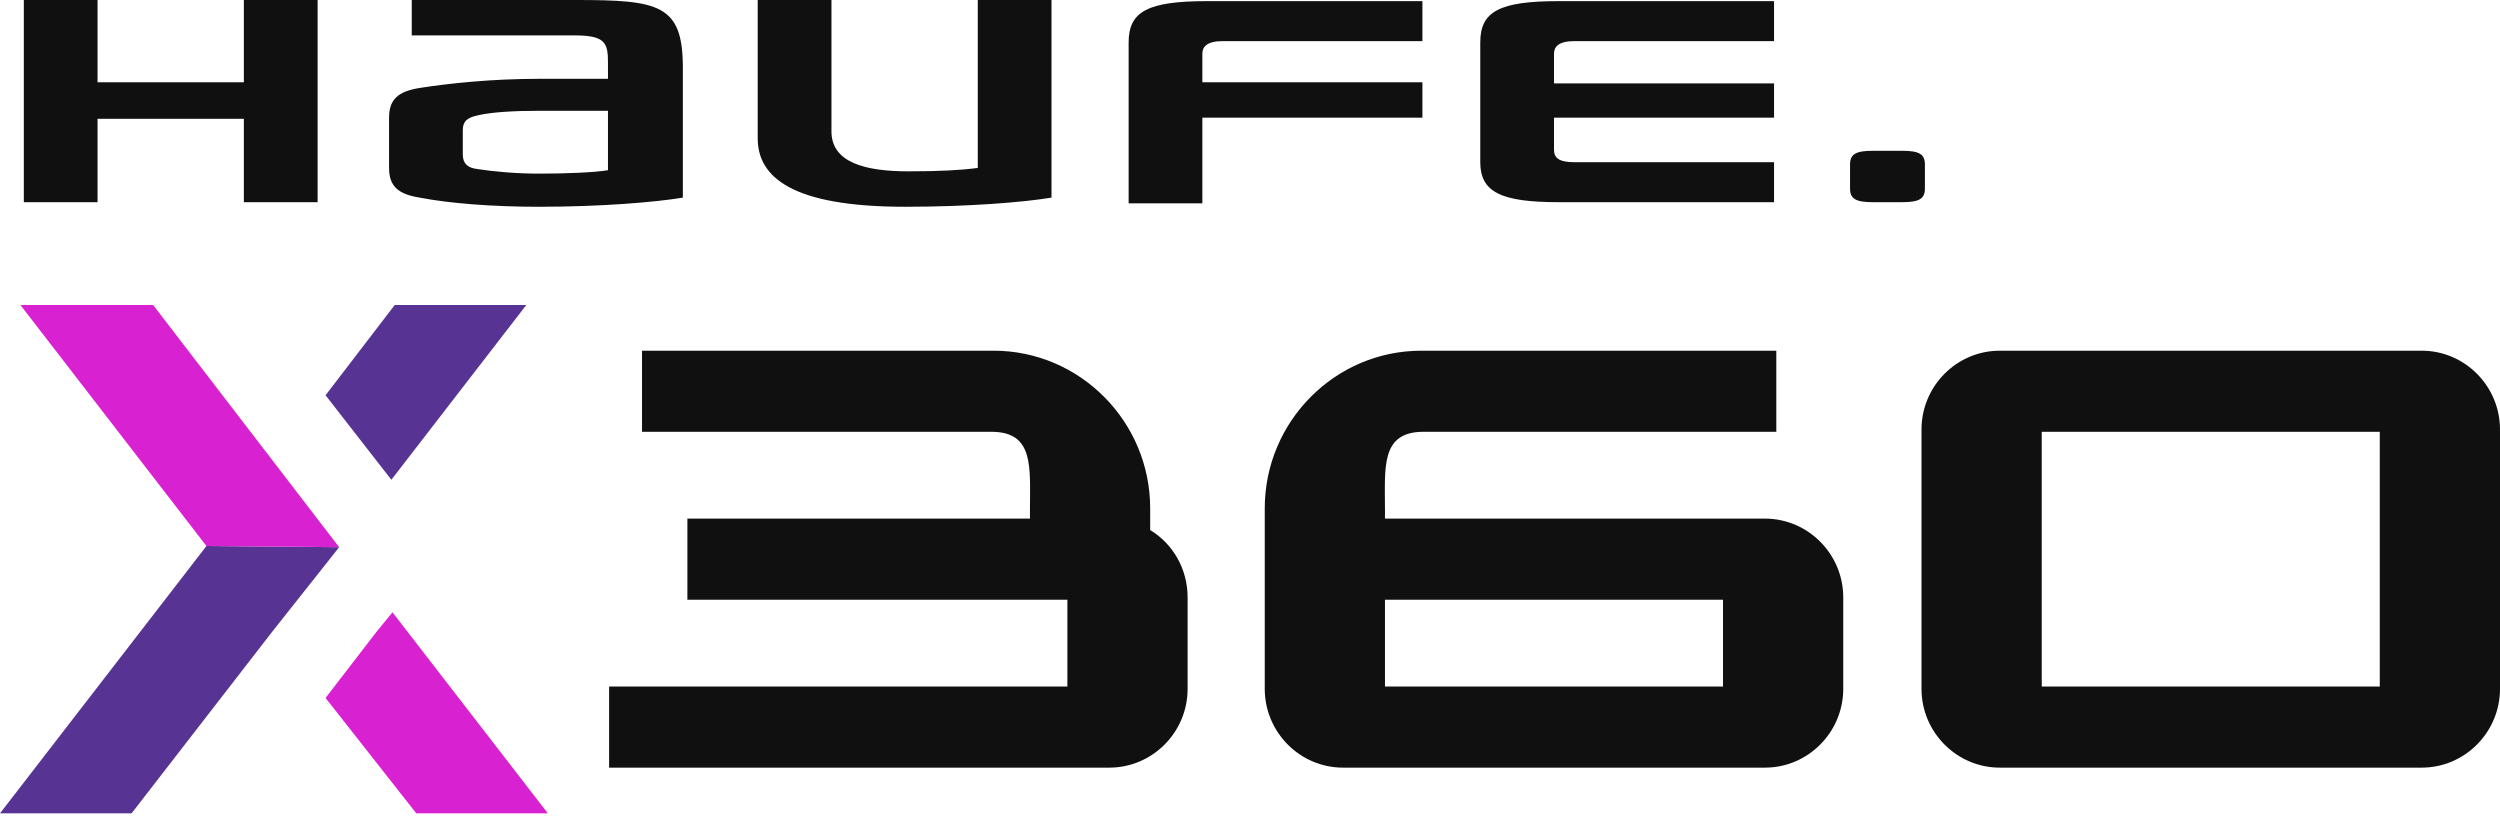
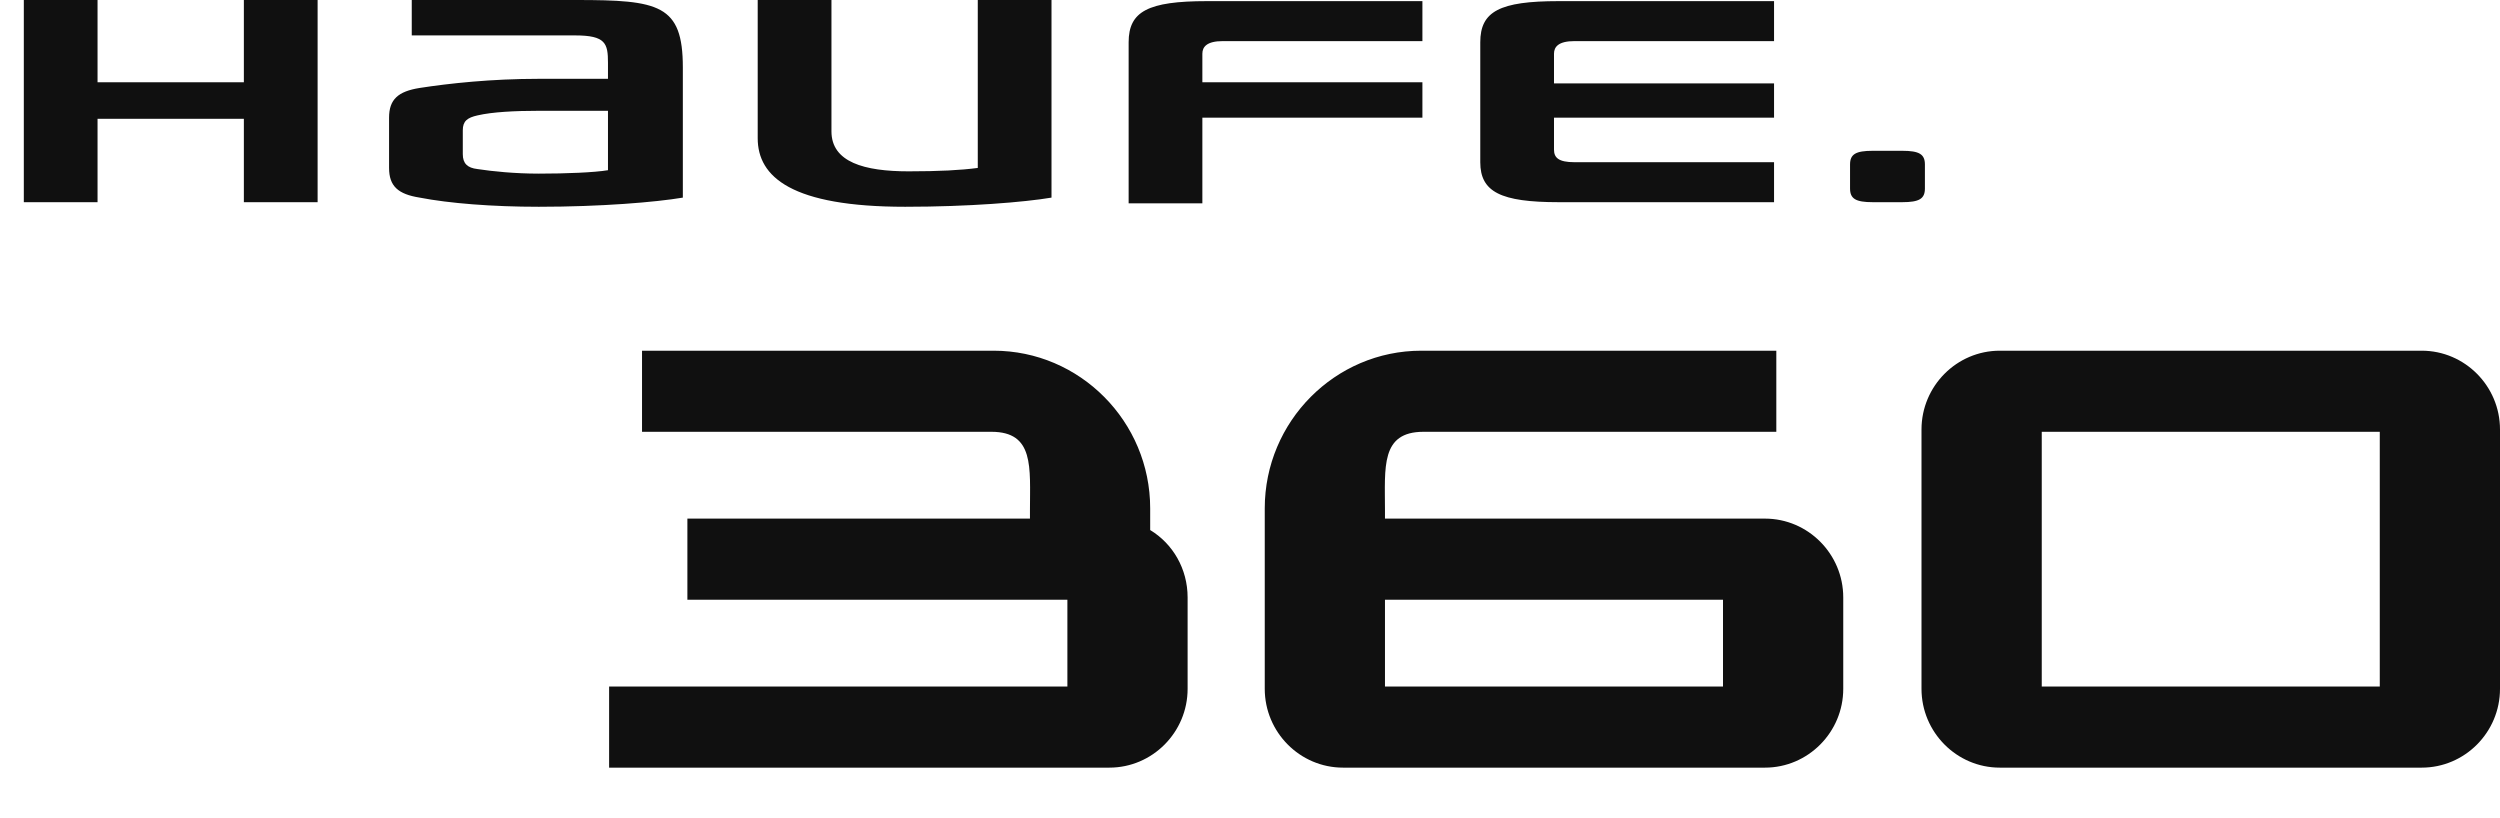
<svg xmlns="http://www.w3.org/2000/svg" width="110" height="36" viewBox="0 0 110 36" fill="none">
  <path d="M52.255 30.308V26.287C52.255 25.031 51.606 23.925 50.608 23.322V22.367C50.608 18.547 47.514 15.431 43.721 15.431H28.249V18.999H43.621C45.517 18.999 45.318 20.558 45.318 22.467V22.819H30.245V26.388H46.965V30.208H26.801V33.776H48.811C50.708 33.776 52.255 32.218 52.255 30.308ZM75.862 30.208H60.939V26.388H75.812V30.208H75.862ZM81.103 30.308V26.287C81.103 24.377 79.555 22.819 77.659 22.819H60.939V22.467C60.939 20.558 60.74 18.999 62.636 18.999H78.158V15.431H62.536C58.743 15.431 55.649 18.547 55.649 22.367V30.308C55.649 32.218 57.196 33.776 59.093 33.776H77.659C79.555 33.776 81.103 32.218 81.103 30.308ZM104.71 30.208H89.837V18.999H104.71V30.208ZM110 30.308V18.899C110 16.989 108.453 15.431 106.556 15.431H87.99C86.094 15.431 84.546 16.989 84.546 18.899V30.308C84.546 32.218 86.094 33.776 87.99 33.776H106.556C108.453 33.776 110 32.218 110 30.308Z" fill="#101010" />
-   <path d="M17.219 21.11L23.158 13.42H17.368L14.324 17.391L17.219 21.11Z" fill="#573393" />
-   <path d="M0 35.787H5.789L11.978 27.795L14.923 24.076L9.083 24.025L0 35.787Z" fill="#573393" />
-   <path d="M16.57 27.795L14.324 30.71L18.317 35.787H21.212H24.106L17.269 26.94L16.57 27.795Z" fill="#D822D1" />
-   <path d="M9.083 24.025L14.923 24.076L6.738 13.42H0.898L9.083 24.025Z" fill="#D822D1" />
  <path d="M10.73 8.896H13.975V0H10.73V3.619H4.292V0H1.048V8.896H4.292V5.227H10.73V8.896ZM26.751 7.489C26.152 7.59 24.905 7.64 23.707 7.64C22.659 7.64 21.661 7.539 21.012 7.439C20.563 7.389 20.363 7.188 20.363 6.785V5.73C20.363 5.328 20.563 5.177 21.012 5.077C21.661 4.926 22.659 4.875 23.707 4.875H26.751V7.489ZM23.707 9.098C26.452 9.098 28.848 8.896 30.045 8.695V2.965C30.045 0.201 28.997 0 25.354 0H18.117V1.558H25.304C26.651 1.558 26.751 1.91 26.751 2.764V3.468H23.707C21.611 3.468 19.764 3.669 18.466 3.87C17.518 4.021 17.119 4.373 17.119 5.177V7.389C17.119 8.193 17.518 8.545 18.466 8.695C19.764 8.947 21.661 9.098 23.707 9.098ZM39.828 9.098C42.623 9.098 45.068 8.896 46.266 8.695V0H43.022V7.389C42.273 7.489 41.325 7.539 39.977 7.539C38.031 7.539 36.584 7.137 36.584 5.78V0H33.339V6.082C33.339 7.791 34.837 9.098 39.828 9.098ZM52.904 5.177H62.586V3.619H52.904V2.362C52.904 2.061 53.103 1.809 53.802 1.809H62.586V0.05H53.103C50.508 0.05 49.66 0.503 49.66 1.86V8.947H52.904V5.177ZM68.575 8.896H78.058V7.137H69.274C68.575 7.137 68.376 6.936 68.376 6.584V5.177H78.058V3.669H68.376V2.362C68.376 2.061 68.575 1.809 69.274 1.809H78.058V0.05H68.575C65.98 0.05 65.132 0.503 65.132 1.86V7.137C65.132 8.444 66.03 8.896 68.575 8.896ZM84.696 8.293V7.238C84.696 6.785 84.447 6.635 83.698 6.635H82.4C81.652 6.635 81.402 6.785 81.402 7.238V8.293C81.402 8.746 81.652 8.896 82.4 8.896H83.698C84.447 8.896 84.696 8.746 84.696 8.293Z" fill="#101010" />
</svg>